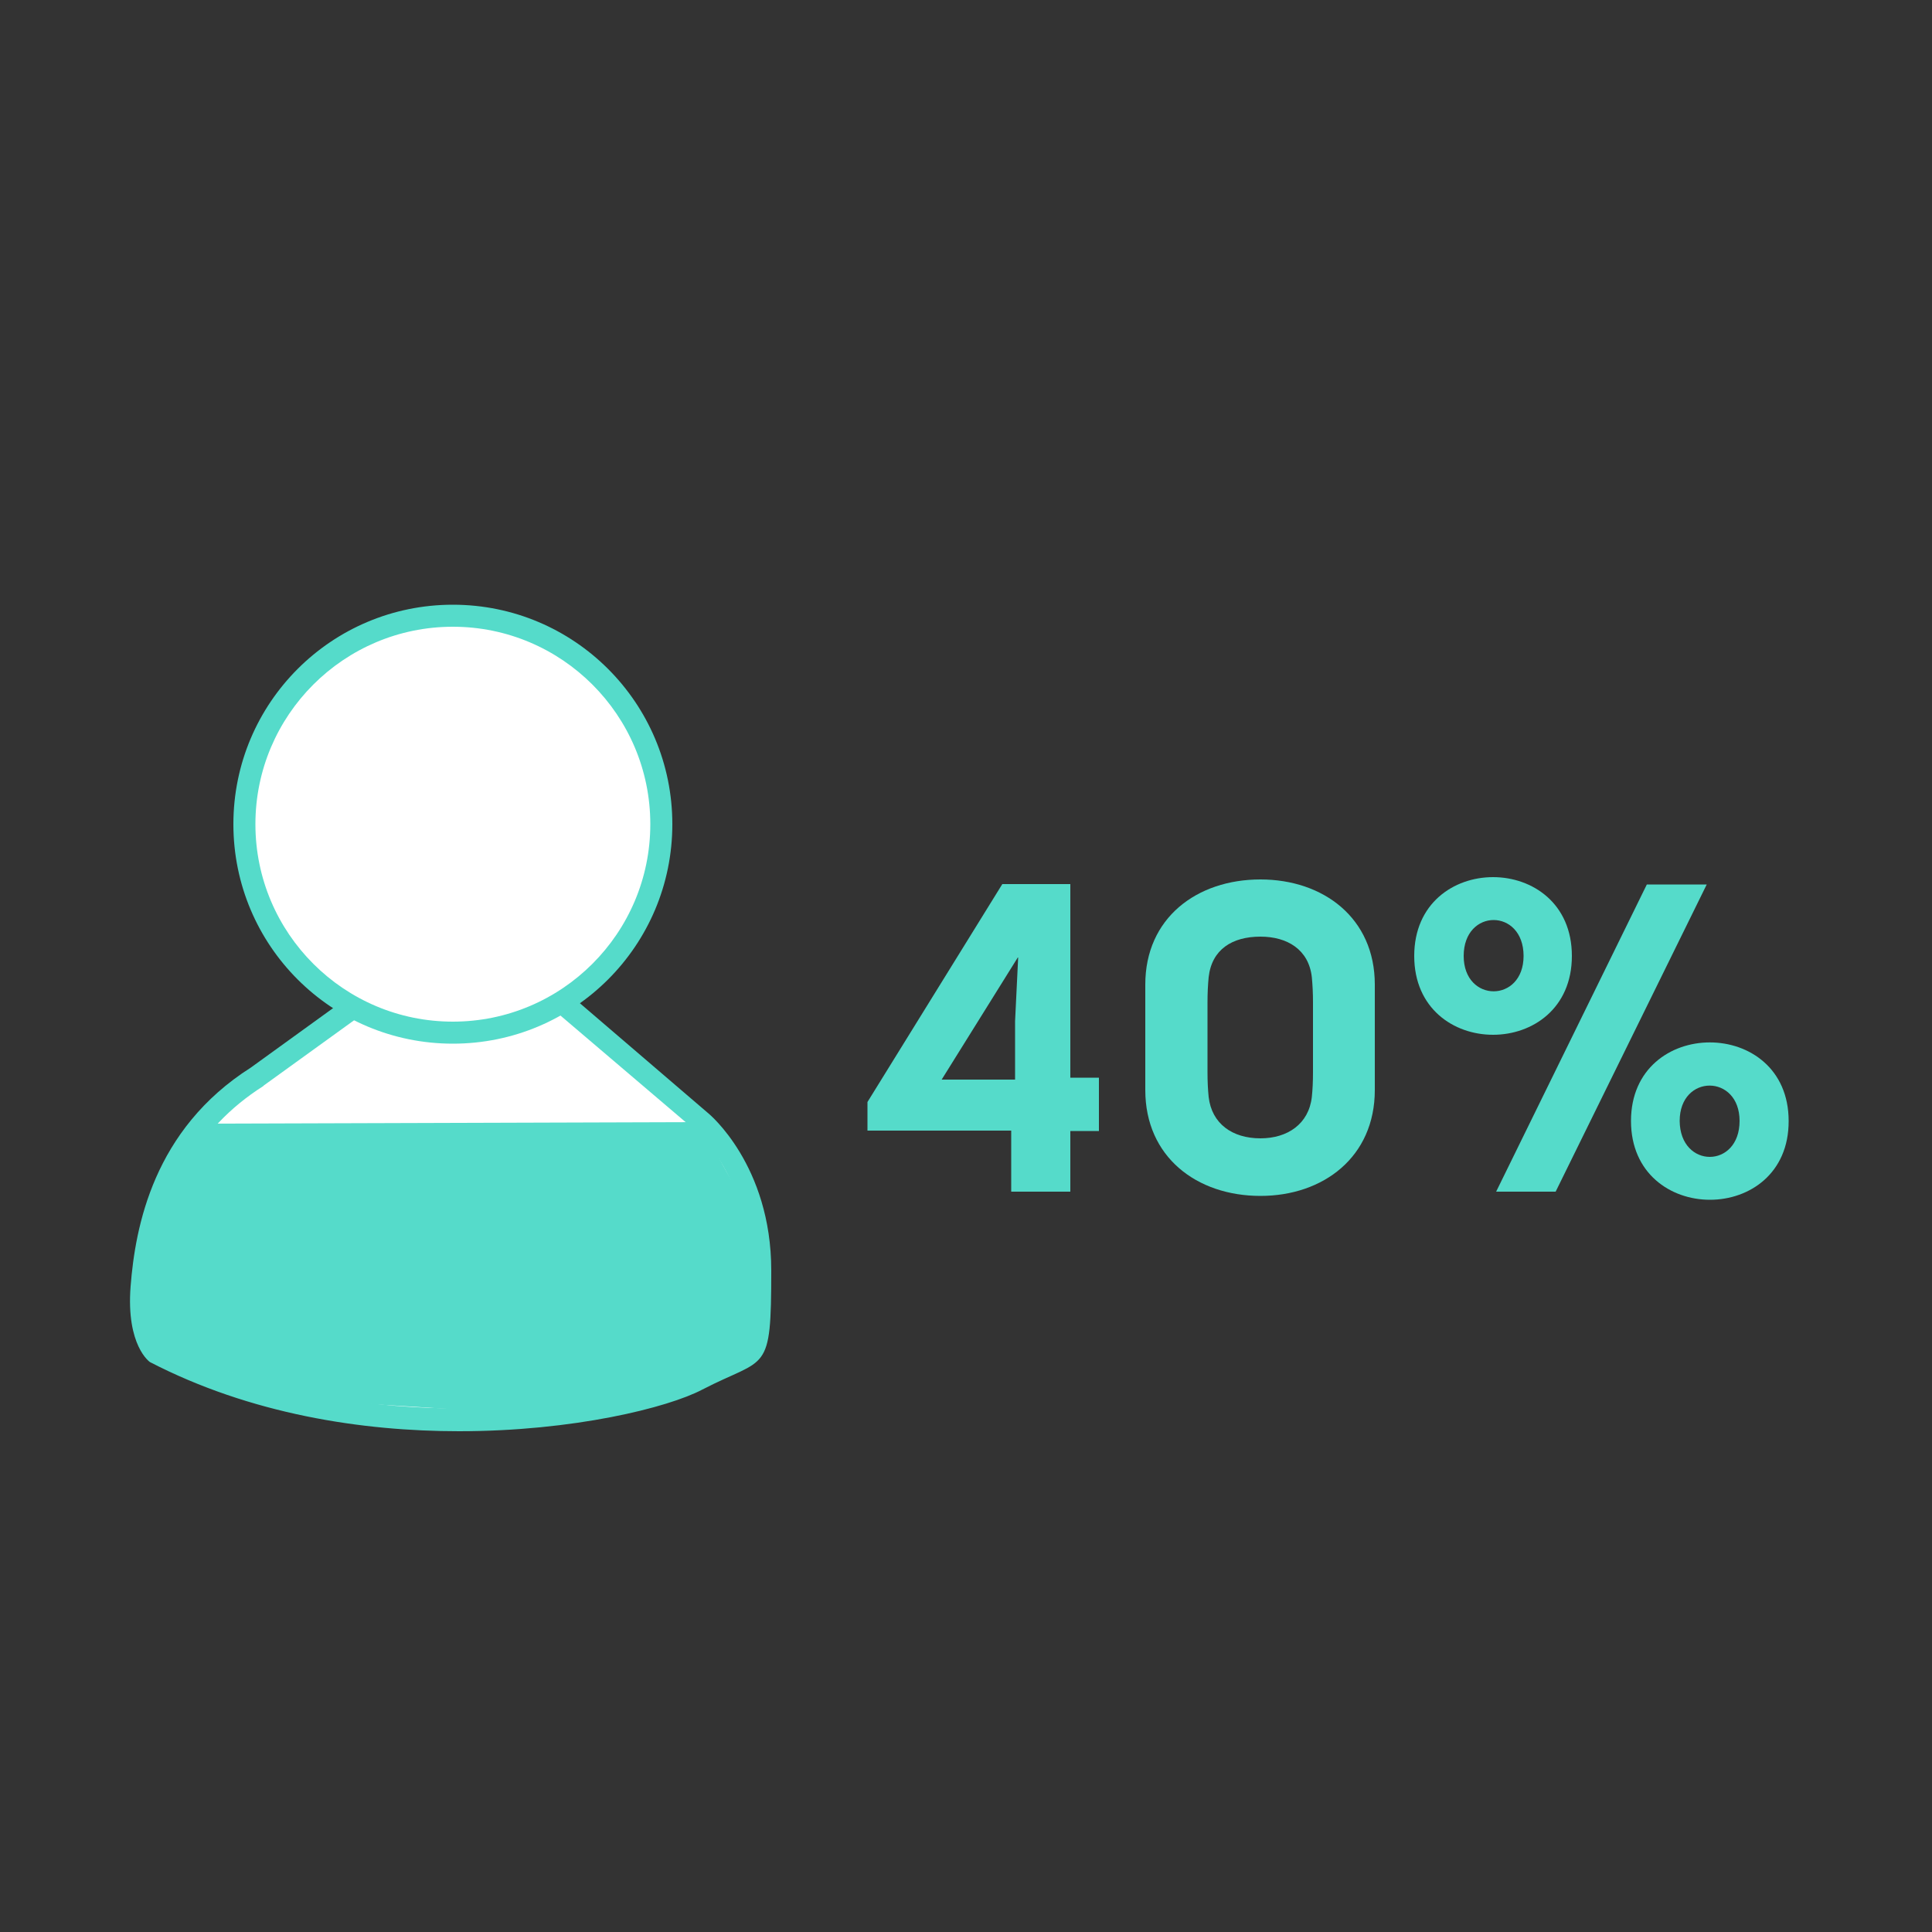
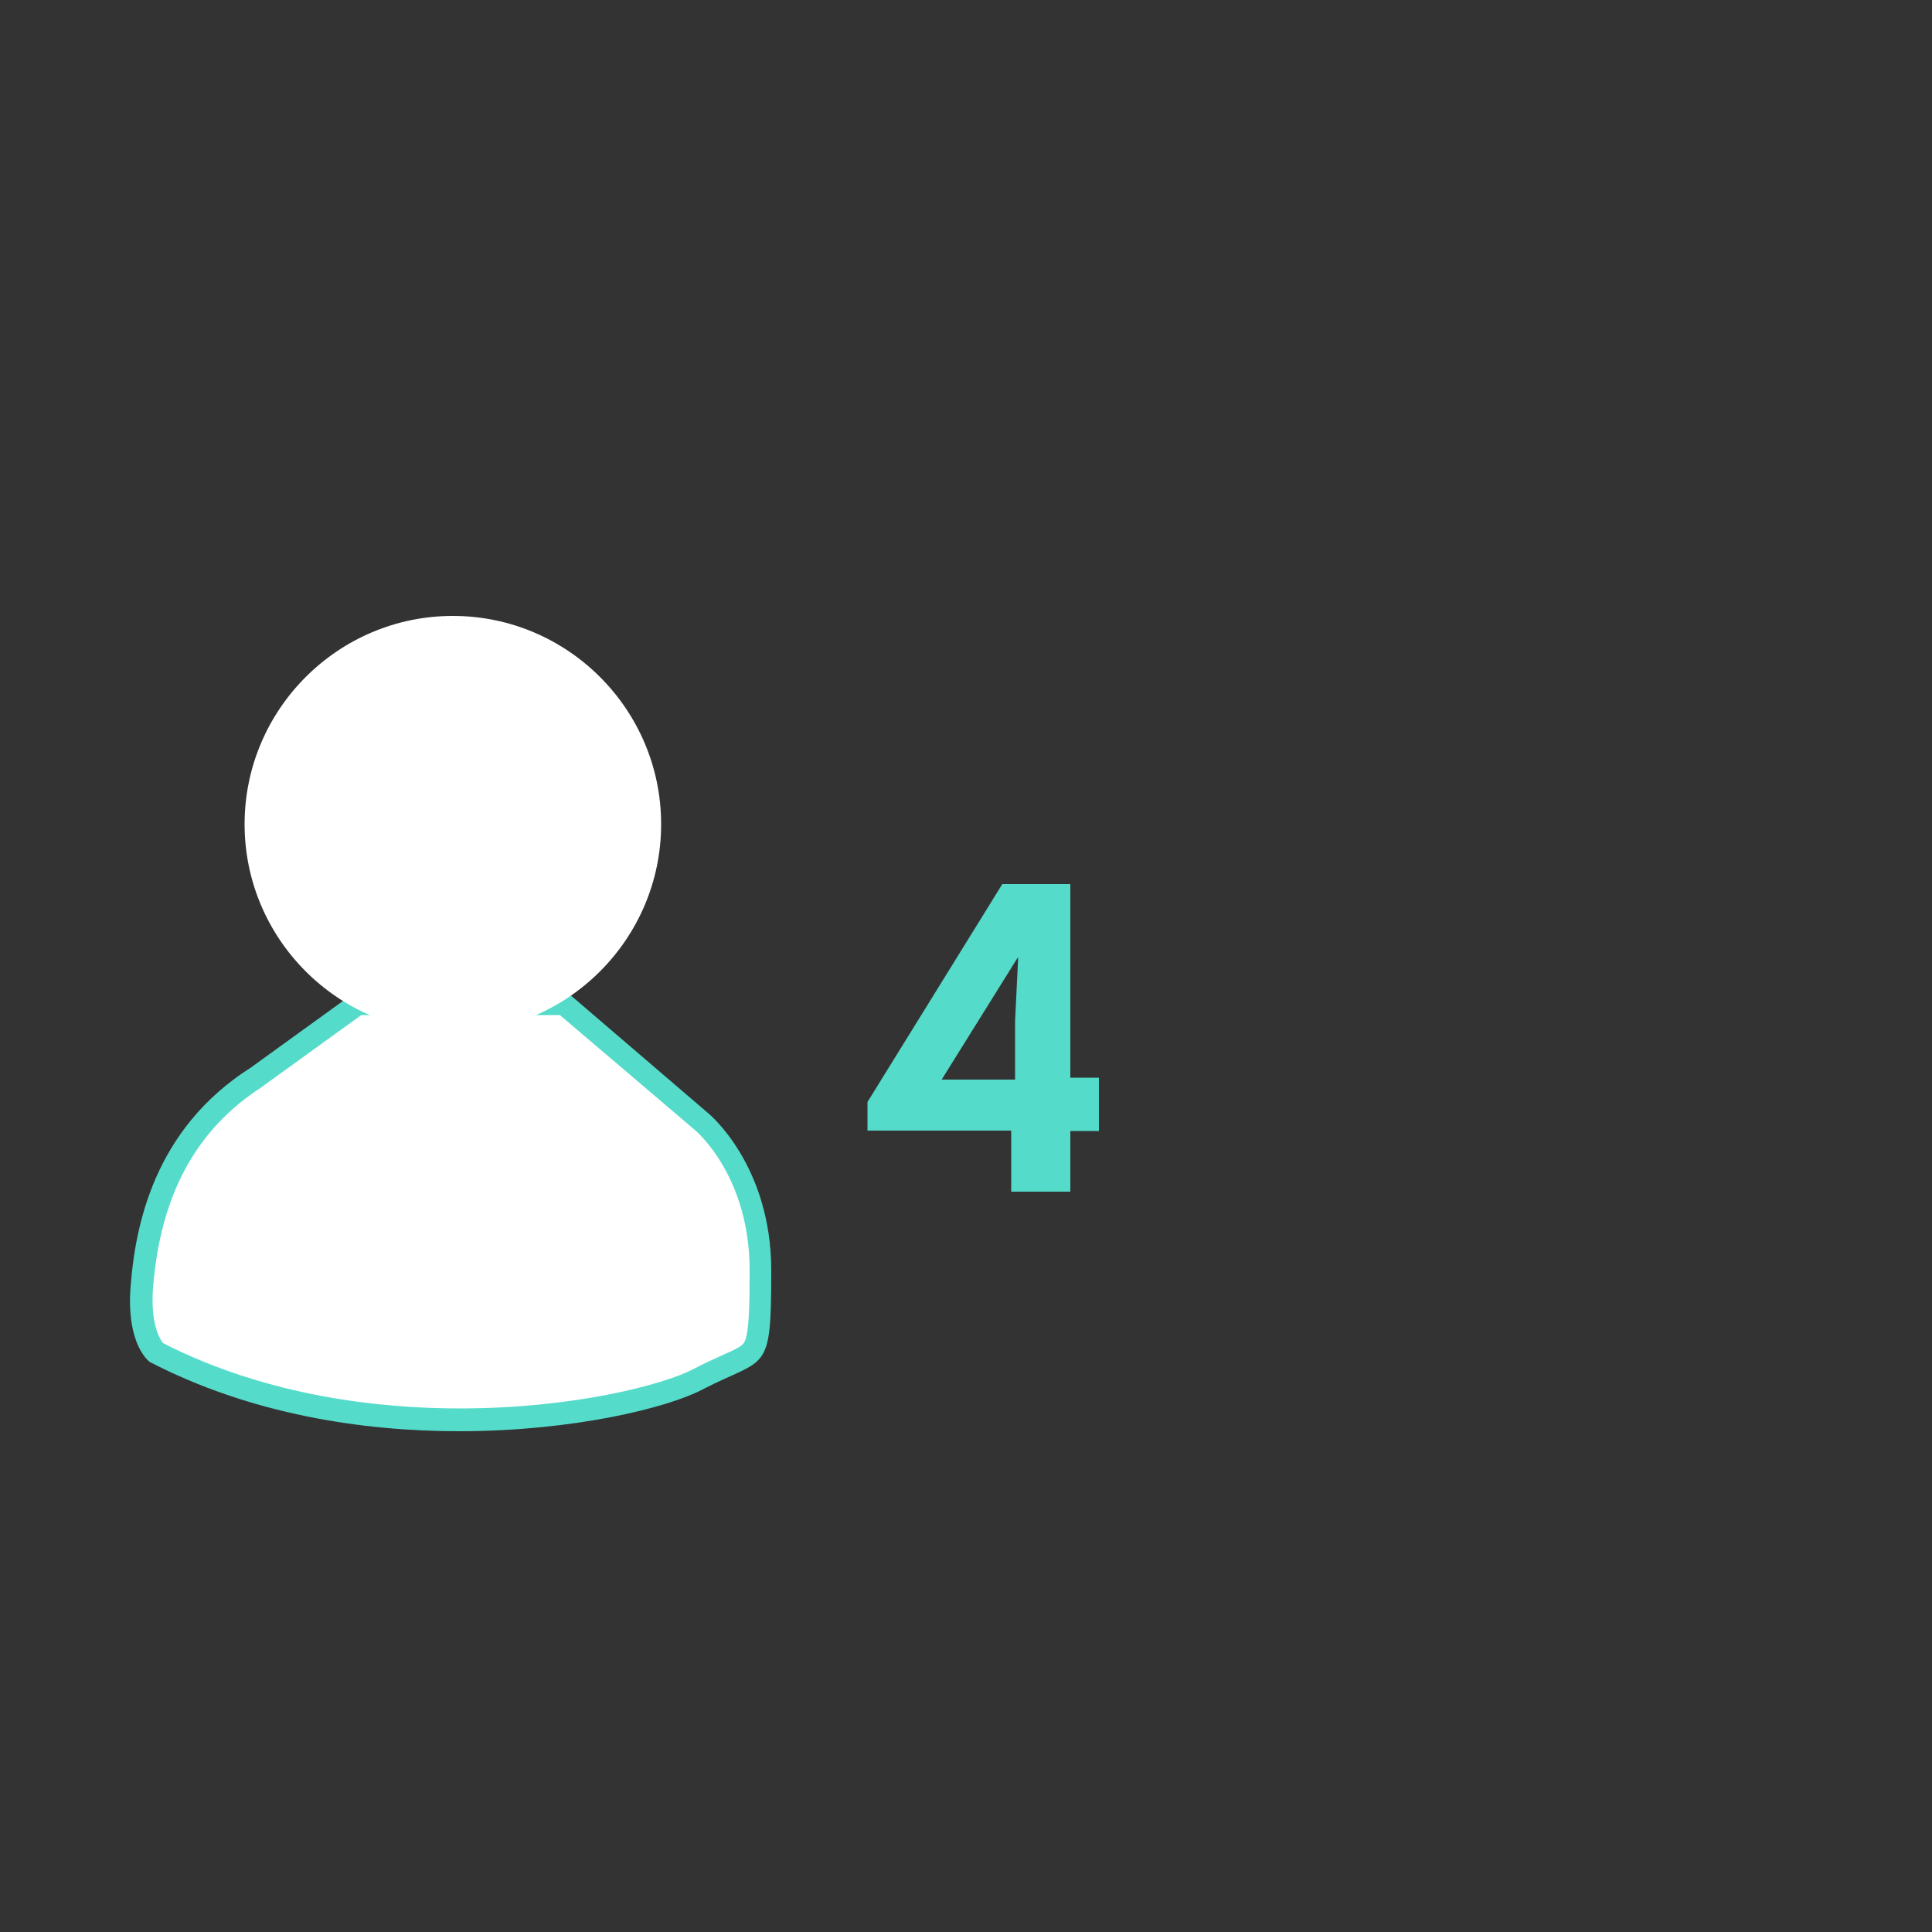
<svg xmlns="http://www.w3.org/2000/svg" version="1.1" id="Layer_1" x="0px" y="0px" viewBox="0 0 500 500" style="enable-background:new 0 0 500 500;" xml:space="preserve">
  <rect x="0" y="0" width="500" height="500" fill="#333333" stroke="none" />
  <style type="text/css">
	.st0{clip-path:url(#SVGID_2_);fill:#454CA0;}
	.st1{clip-path:url(#SVGID_2_);fill:#55DBCA;}
	.st2{fill:#454CA0;}
	.st3{clip-path:url(#SVGID_4_);fill:#454CA0;}
	.st4{clip-path:url(#SVGID_6_);fill:#454CA0;}
	.st5{clip-path:url(#SVGID_6_);fill:#55DBCA;}
	.st6{clip-path:url(#SVGID_8_);fill:#454CA0;}
	.st7{clip-path:url(#SVGID_8_);fill:#55DBCA;}
	.st8{fill:#FFFFFF;}
	.st9{clip-path:url(#SVGID_10_);fill:#454CA0;}
	.st10{clip-path:url(#SVGID_10_);fill:#55DBCA;}
	.st11{clip-path:url(#SVGID_12_);fill:#454CA0;}
	.st12{clip-path:url(#SVGID_12_);fill:#55DBCA;}
	.st13{clip-path:url(#SVGID_14_);fill:#454CA0;}
	.st14{clip-path:url(#SVGID_14_);fill:#55DBCA;}
	.st15{clip-path:url(#SVGID_16_);fill:#454CA0;}
	.st16{clip-path:url(#SVGID_16_);fill:#55DBCA;}
	.st17{clip-path:url(#SVGID_18_);fill:#55DBCA;}
	.st18{clip-path:url(#SVGID_18_);fill:#454CA0;}
	.st19{clip-path:url(#SVGID_20_);fill:#454CA0;}
	.st20{clip-path:url(#SVGID_22_);fill:#55DBCA;}
	.st21{clip-path:url(#SVGID_22_);fill:#454CA0;}
	.st22{clip-path:url(#SVGID_24_);fill:#454CA0;}
	.st23{clip-path:url(#SVGID_26_);fill:#55DBCA;}
	.st24{clip-path:url(#SVGID_26_);fill:#454CA0;}
	.st25{clip-path:url(#SVGID_28_);fill:#454CA0;}
	.st26{clip-path:url(#SVGID_30_);fill:#55DBCA;}
	.st27{clip-path:url(#SVGID_30_);fill:#454CA0;}
	.st28{clip-path:url(#SVGID_32_);}
	.st29{clip-path:url(#SVGID_34_);}
	.st30{clip-path:url(#SVGID_36_);}
	.st31{clip-path:url(#SVGID_38_);}
	.st32{fill:#55DBCA;}
	.st33{fill:#333333;}
	.st34{clip-path:url(#SVGID_42_);fill:none;stroke:#333333;stroke-width:8;stroke-miterlimit:10;}
	.st35{fill:none;stroke:#333333;stroke-width:8;stroke-miterlimit:10;}
	.st36{clip-path:url(#SVGID_44_);fill:none;stroke:#333333;stroke-width:8;stroke-miterlimit:10;}
	.st37{clip-path:url(#SVGID_46_);fill:none;stroke:#333333;stroke-width:5;stroke-miterlimit:10;}
	.st38{clip-path:url(#SVGID_48_);fill:none;stroke:#333333;stroke-width:8;stroke-miterlimit:10;}
	.st39{clip-path:url(#SVGID_50_);fill:none;stroke:#333333;stroke-width:8;stroke-miterlimit:10;}
	.st40{clip-path:url(#SVGID_52_);fill:none;stroke:#333333;stroke-width:8;stroke-miterlimit:10;}
	.st41{clip-path:url(#SVGID_54_);fill:none;stroke:#333333;stroke-width:8;stroke-linejoin:round;stroke-miterlimit:10;}
	.st42{clip-path:url(#SVGID_56_);fill:#333333;}
	.st43{fill:none;stroke:#333333;stroke-width:8;stroke-linejoin:round;stroke-miterlimit:10;}
	.st44{clip-path:url(#SVGID_58_);fill:#55DBCA;}
	.st45{clip-path:url(#SVGID_58_);fill:none;stroke:#231F20;stroke-width:8;stroke-miterlimit:10;}
	.st46{fill:none;stroke:#231F20;stroke-width:8;stroke-miterlimit:10;}
	.st47{clip-path:url(#SVGID_60_);fill:none;stroke:#231F20;stroke-width:8;stroke-miterlimit:10;}
	.st48{clip-path:url(#SVGID_62_);fill:#FFFFFF;}
	.st49{clip-path:url(#SVGID_62_);fill:none;stroke:#333333;stroke-width:8;stroke-miterlimit:10;}
	.st50{clip-path:url(#SVGID_62_);fill:#55DBCA;}
	.st51{clip-path:url(#SVGID_62_);fill:#333333;}
	.st52{fill:none;stroke:#55DBCA;stroke-width:6;stroke-miterlimit:10;}
</style>
  <g>
    <path class="st32" d="M277.1,308.4h-15.4v-15.8h-37.2v-7.4l34.9-56.4h17.6v50.1h7.4v13.8h-7.4V308.4z M263.4,247.8l-19.7,31.6h19   v-15.1l0.8-16.5H263.4z" />
-     <path class="st32" d="M355.8,254.8v27.3c0,17.3-13.3,27.4-29.6,27.4c-16.5,0-29.8-10.1-29.8-27.4v-27.3c0-17.2,13.3-27.2,29.8-27.2   C342.5,227.6,355.8,237.6,355.8,254.8z M339.5,283.9c0.2-1.9,0.3-4,0.3-6.4v-18.1c0-2.3-0.1-4.4-0.3-6.5   c-0.8-7.2-6.4-10.5-13.3-10.5c-7.3,0-12.6,3.3-13.4,10.5c-0.2,2-0.3,4.2-0.3,6.5v18.1c0,2.4,0.1,4.4,0.3,6.4   c0.8,6.9,6.1,10.7,13.4,10.7C333.2,294.6,338.7,290.9,339.5,283.9z" />
-     <path class="st32" d="M366,247.4c0-27.2,40.8-27.2,40.8,0S366,274.6,366,247.4z M394.3,247.4c0-12.4-15.5-12.4-15.5,0   C378.8,259.6,394.3,259.6,394.3,247.4z M426.2,228.9h15.5l-39.1,79.5h-15.4L426.2,228.9z M422.1,290.1c0-27.1,40.8-27.1,40.8,0   C463,317.3,422.1,317.3,422.1,290.1z M450.2,290.1c0-12.2-15.5-12.2-15.5,0C434.8,302.5,450.2,302.5,450.2,290.1z" />
  </g>
  <g>
    <path class="st8" d="M118.9,367.4c-20.3,0-50.4-3-78.5-17.4c-0.5-0.5-4.7-4.6-3.7-16.9c1.9-25.1,11.7-42.9,29.8-54.4l26-18.8h53.4   l35.7,30.4c0.2,0.1,15.2,12.9,15.2,38.4c0,20.8,0,20.8-8.9,24.8c-2,0.9-4.4,2-7.3,3.5C172.8,361,149.2,367.4,118.9,367.4" />
    <path class="st32" d="M147,257H91.6l-26.7,19.3c-25.2,16-29.9,41.2-31.1,56.6c-1.2,15.4,5,19.6,5,19.6c26.1,13.5,54.9,17.9,80,17.9   c29.6,0,54.1-6.1,63-10.8c16.6-8.6,17.8-3.6,17.8-30.8c0-27.3-16.2-40.6-16.2-40.6L147,257z M144.9,262.7l35,29.8   c0.6,0.5,14.1,12.2,14.1,36.2c0,8.7-0.1,15.6-1.2,18.3c-0.5,1.2-1.3,1.7-6,3.8c-2,0.9-4.5,2-7.5,3.6c-7.6,3.9-30.6,10.1-60.4,10.1   c-19.9,0-49.3-2.9-76.7-16.9c-0.7-0.9-3.3-4.6-2.6-14.3c1.9-24.1,11.2-41.2,28.5-52.2l0.1-0.1l0.1-0.1l25.2-18.2H144.9z" />
    <path class="st8" d="M117.2,267.2c-29.7,0-53.9-24.2-53.9-53.9s24.2-53.9,53.9-53.9s53.9,24.2,53.9,53.9S146.9,267.2,117.2,267.2" />
-     <path class="st32" d="M117.2,156.5c-31.4,0-56.8,25.4-56.8,56.8c0,31.4,25.4,56.8,56.8,56.8s56.8-25.4,56.8-56.8   C174,181.9,148.6,156.5,117.2,156.5 M117.2,162.2c28.2,0,51.1,22.9,51.1,51.1s-22.9,51.1-51.1,51.1s-51.1-22.9-51.1-51.1   S89,162.2,117.2,162.2" />
  </g>
-   <polygon class="st32" points="39.8,348.2 80.1,362.4 128.5,365.4 153.7,362.4 179.9,357.3 195,346.2 195,333.1 194,314 180.9,290.4   52.3,290.8 39.8,314 37.8,337.2 " />
</svg>